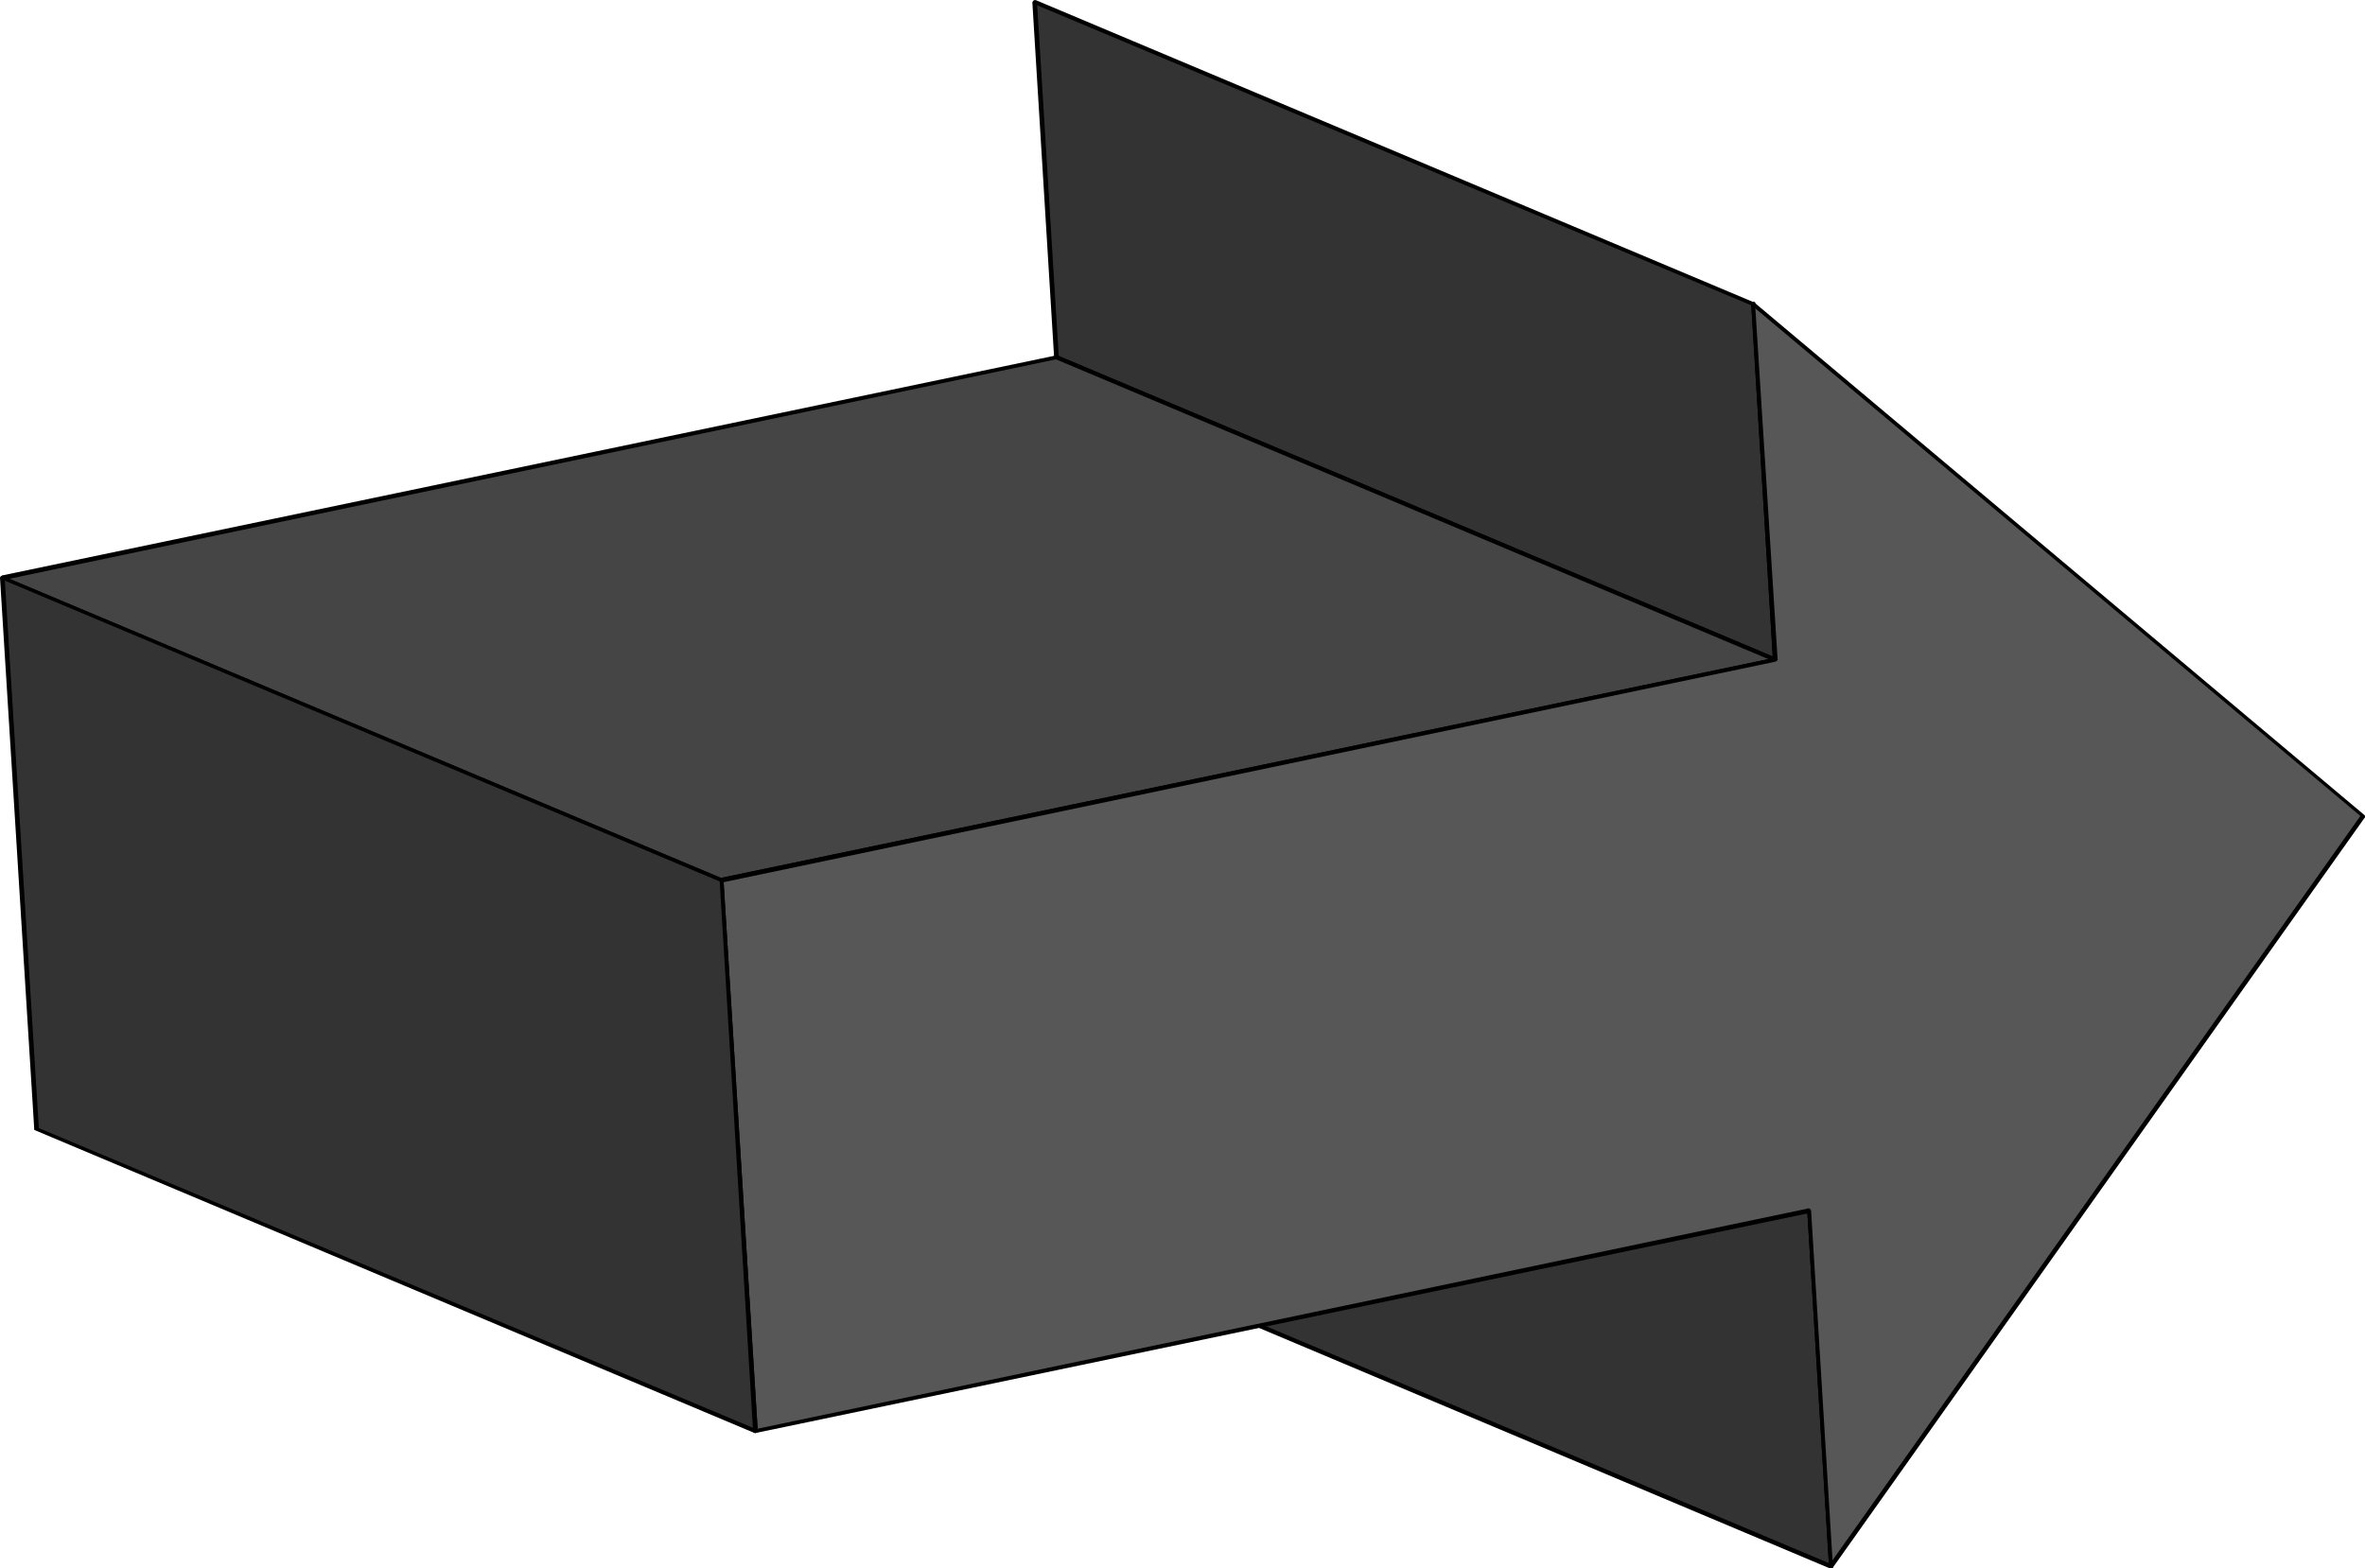
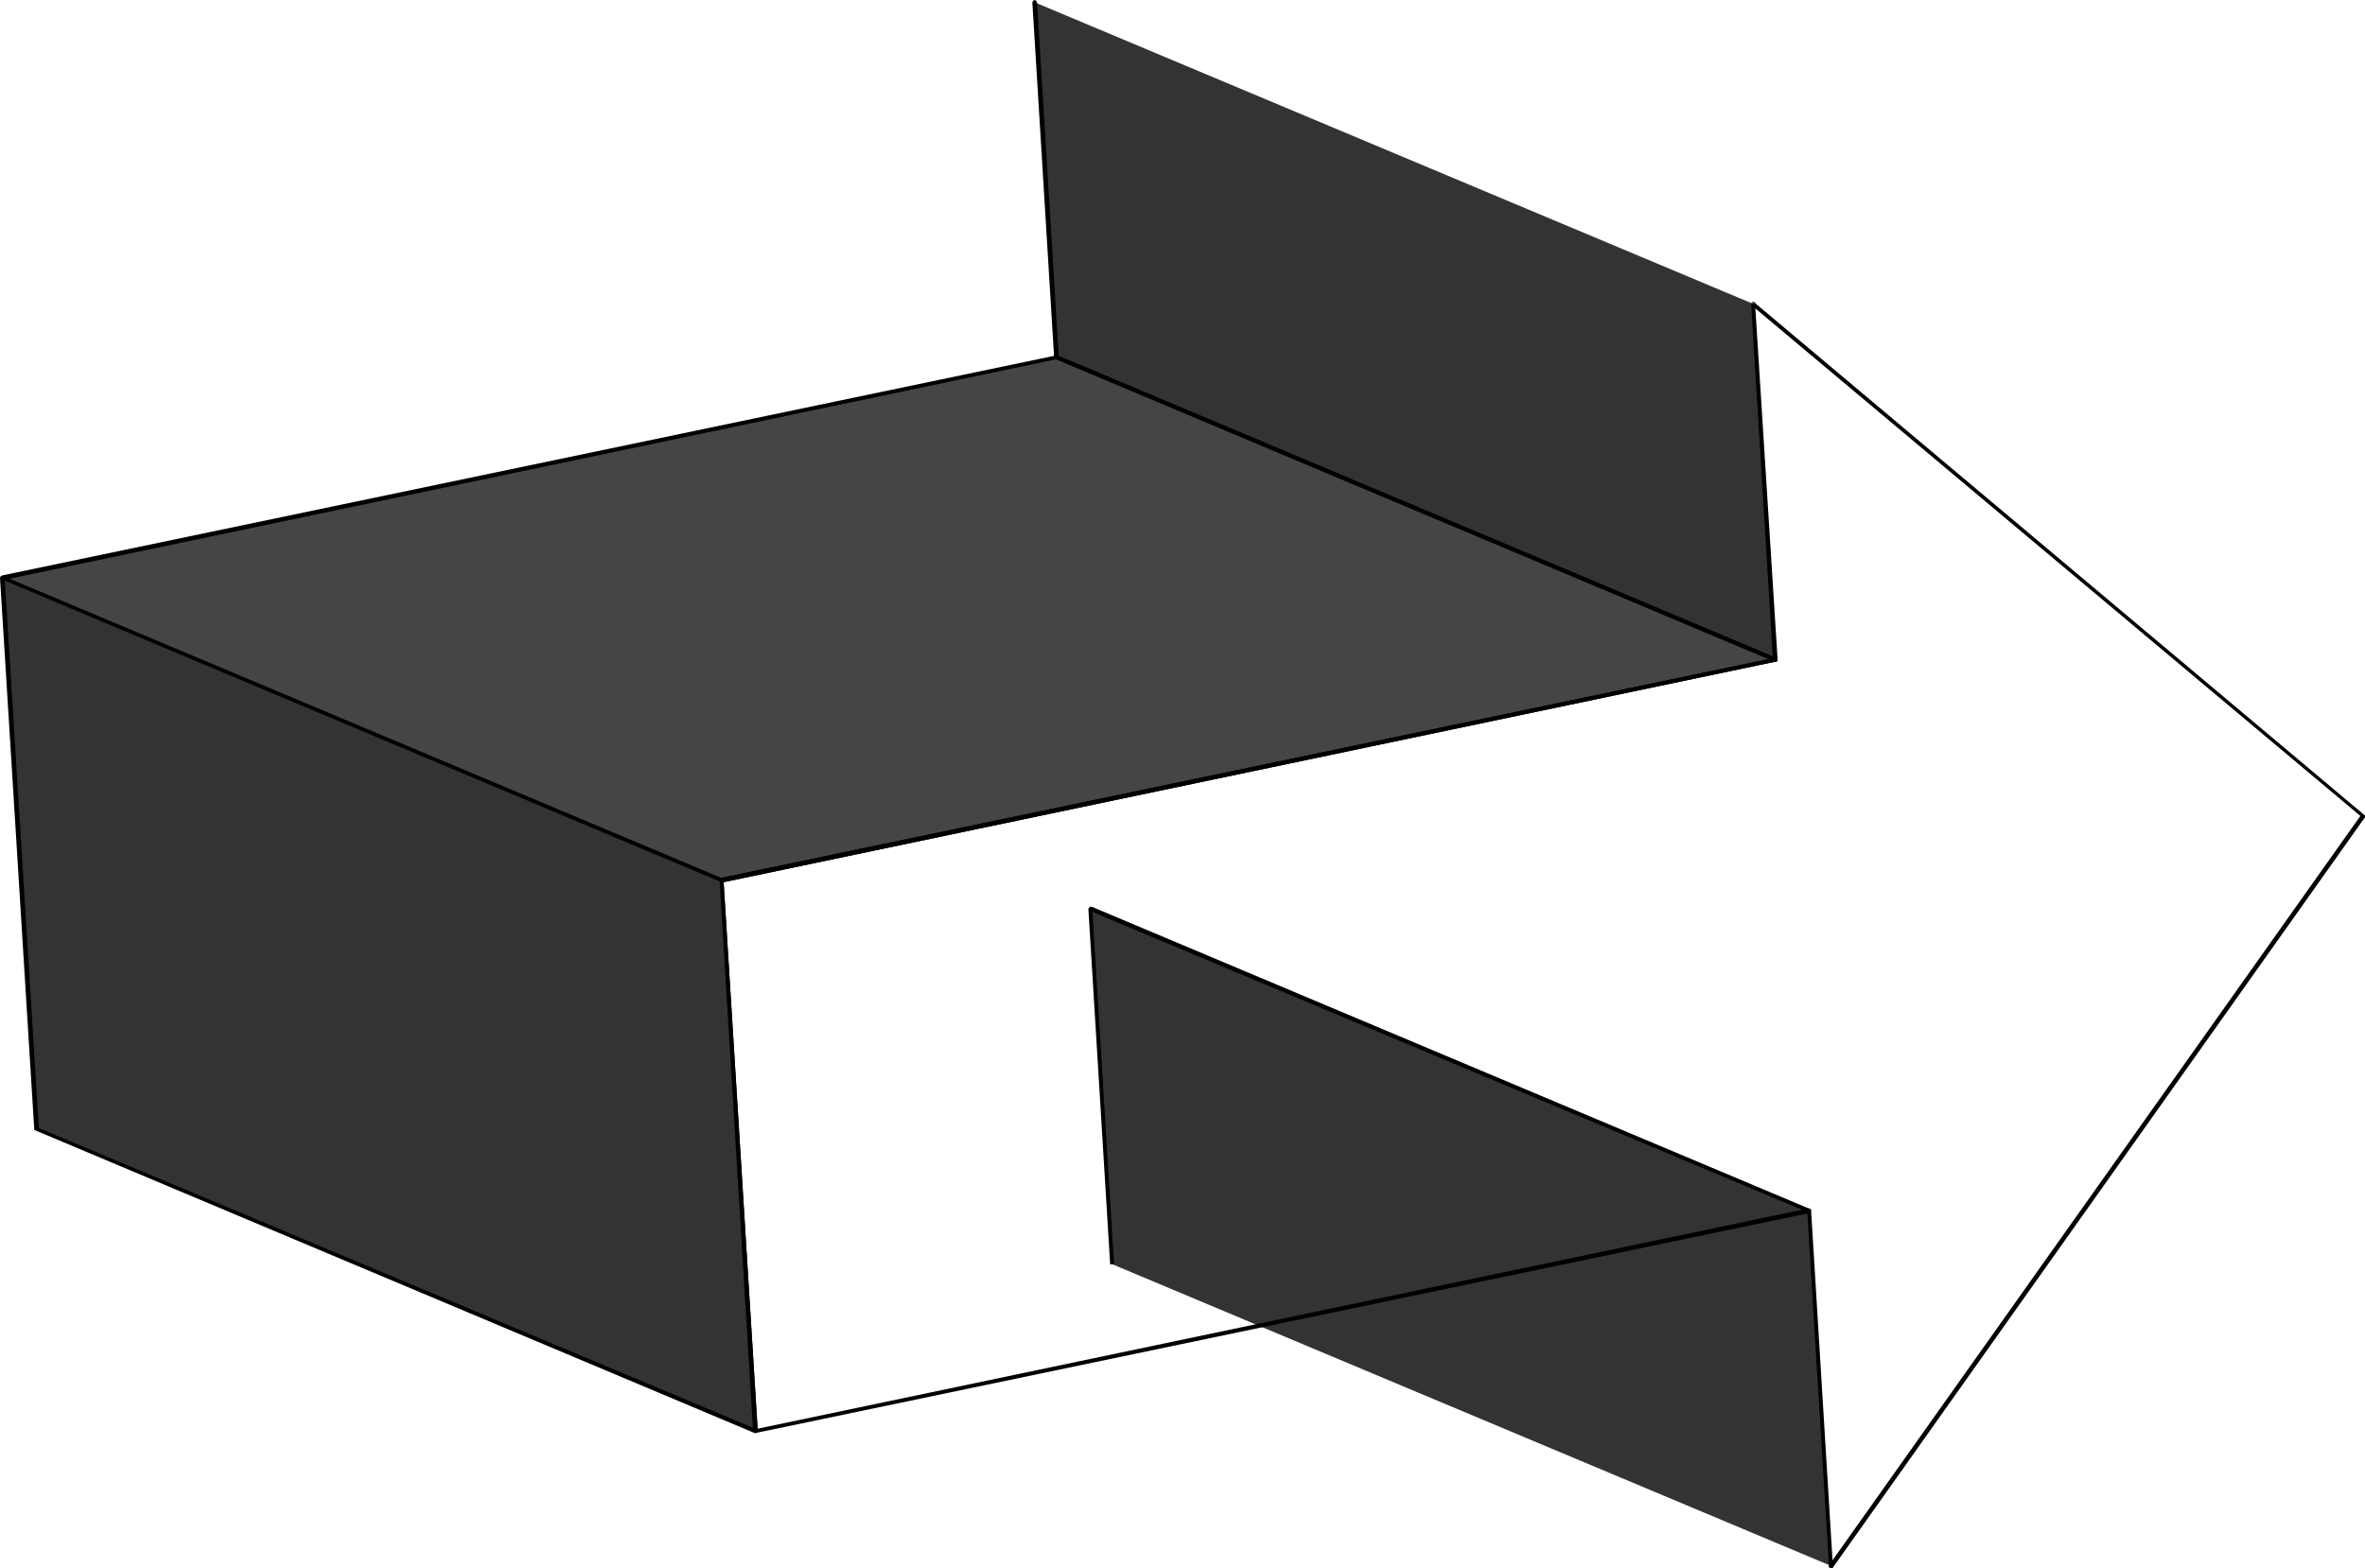
<svg xmlns="http://www.w3.org/2000/svg" xmlns:ns1="http://sodipodi.sourceforge.net/DTD/sodipodi-0.dtd" xmlns:ns2="http://www.inkscape.org/namespaces/inkscape" version="1.0" width="129.98mm" height="86.222mm" id="svg33" ns1:docname="Arrow 0290.wmf">
  <ns1:namedview id="namedview33" pagecolor="#ffffff" bordercolor="#000000" borderopacity="0.25" ns2:showpageshadow="2" ns2:pageopacity="0.0" ns2:pagecheckerboard="0" ns2:deskcolor="#d1d1d1" ns2:document-units="mm" />
  <defs id="defs1">
    <pattern id="WMFhbasepattern" patternUnits="userSpaceOnUse" width="6" height="6" x="0" y="0" />
  </defs>
  <path style="fill:#333333;fill-opacity:1;fill-rule:evenodd;stroke:none" d="m 380.406,325.392 -149.318,-62.687 -4.525,-73.835 149.157,62.687 z" id="path1" />
-   <path style="fill:#000000;fill-opacity:1;fill-rule:evenodd;stroke:none" d="m 230.603,262.705 0.323,0.323 149.157,62.849 0.485,-0.808 -149.318,-62.849 0.162,0.485 -0.162,-0.485 h -0.323 l -0.323,0.162 v 0.323 l 0.323,0.323 z" id="path2" />
  <path style="fill:#000000;fill-opacity:1;fill-rule:evenodd;stroke:none" d="m 226.725,188.385 -0.646,0.485 4.525,73.835 h 0.808 l -4.525,-73.835 -0.646,0.323 0.646,-0.323 v -0.323 l -0.323,-0.162 -0.323,0.162 -0.162,0.323 z" id="path3" />
  <path style="fill:#000000;fill-opacity:1;fill-rule:evenodd;stroke:none" d="m 376.204,251.557 -0.162,-0.323 -149.318,-62.849 -0.485,0.808 149.318,62.687 -0.162,-0.323 0.162,0.323 h 0.323 l 0.323,-0.162 v -0.323 l -0.162,-0.162 z" id="path4" />
-   <path style="fill:#000000;fill-opacity:1;fill-rule:evenodd;stroke:none" d="m 380.083,325.877 0.646,-0.485 -4.525,-73.835 h -0.808 l 4.525,73.835 0.646,-0.323 -0.646,0.323 0.162,0.323 0.323,0.162 0.323,-0.162 v -0.323 z" id="path5" />
  <path style="fill:#000000;fill-opacity:1;fill-rule:evenodd;stroke:none" d="m 380.083,325.877 0.323,-0.485 v 0 0 0 l 0.162,-0.323 -0.646,0.323 0.162,0.323 0.323,0.162 0.323,-0.162 v -0.323 z" id="path6" />
  <path style="fill:#333333;fill-opacity:1;fill-rule:evenodd;stroke:none" d="M 368.771,137.169 219.453,74.32 214.928,0.485 364.246,63.172 Z" id="path7" />
  <path style="fill:#000000;fill-opacity:1;fill-rule:evenodd;stroke:none" d="m 218.968,74.32 0.323,0.323 149.318,62.849 0.323,-0.808 -149.318,-62.849 0.323,0.485 -0.323,-0.485 h -0.323 l -0.162,0.162 -0.162,0.323 0.323,0.323 z" id="path8" />
  <path style="fill:#000000;fill-opacity:1;fill-rule:evenodd;stroke:none" d="m 215.089,0 -0.646,0.485 4.525,73.835 h 0.97 l -4.525,-73.835 -0.646,0.323 0.646,-0.323 -0.162,-0.323 L 214.928,0 l -0.323,0.162 -0.162,0.323 z" id="path9" />
-   <path style="fill:#000000;fill-opacity:1;fill-rule:evenodd;stroke:none" d="M 364.569,63.172 364.408,62.849 215.089,0 l -0.323,0.808 149.157,62.687 -0.162,-0.323 0.162,0.323 h 0.323 l 0.323,-0.162 v -0.323 l -0.162,-0.162 z" id="path10" />
-   <path style="fill:#000000;fill-opacity:1;fill-rule:evenodd;stroke:none" d="m 368.609,137.492 0.646,-0.323 -4.686,-73.997 h -0.808 l 4.525,73.997 0.646,-0.485 -0.646,0.485 0.162,0.323 h 0.323 0.323 l 0.162,-0.323 z" id="path11" />
+   <path style="fill:#000000;fill-opacity:1;fill-rule:evenodd;stroke:none" d="m 368.609,137.492 0.646,-0.323 -4.686,-73.997 h -0.808 l 4.525,73.997 0.646,-0.485 -0.646,0.485 0.162,0.323 l 0.162,-0.323 z" id="path11" />
  <path style="fill:#000000;fill-opacity:1;fill-rule:evenodd;stroke:none" d="m 368.609,137.492 0.162,-0.323 v 0 0 0 l 0.162,-0.485 -0.646,0.485 0.162,0.323 h 0.323 0.323 l 0.162,-0.323 z" id="path12" />
  <path style="fill:#454545;fill-opacity:1;fill-rule:evenodd;stroke:none" d="M 149.803,182.892 0.485,120.043 219.453,74.32 368.771,137.169 Z" id="path13" />
  <path style="fill:#000000;fill-opacity:1;fill-rule:evenodd;stroke:none" d="m 0.485,119.558 -0.162,0.808 149.318,62.849 0.485,-0.646 L 0.646,119.72 v 0.808 -0.808 H 0.323 L 0.162,119.881 0,120.205 l 0.323,0.162 z" id="path14" />
  <path style="fill:#000000;fill-opacity:1;fill-rule:evenodd;stroke:none" d="m 219.614,73.835 h -0.162 L 0.485,119.558 0.646,120.528 219.453,74.643 h -0.162 0.162 l 0.323,-0.162 0.162,-0.323 -0.162,-0.162 -0.323,-0.162 z" id="path15" />
  <path style="fill:#000000;fill-opacity:1;fill-rule:evenodd;stroke:none" d="m 368.771,137.492 0.162,-0.808 -149.318,-62.849 -0.323,0.808 149.318,62.849 v -0.808 0.808 h 0.323 l 0.162,-0.162 0.162,-0.323 -0.323,-0.323 z" id="path16" />
  <path style="fill:#000000;fill-opacity:1;fill-rule:evenodd;stroke:none" d="m 149.641,183.215 0.323,0.162 218.806,-45.885 -0.162,-0.808 -218.806,45.723 0.323,0.162 -0.323,-0.162 -0.323,0.162 v 0.323 l 0.162,0.323 0.323,0.162 z" id="path17" />
  <path style="fill:#000000;fill-opacity:1;fill-rule:evenodd;stroke:none" d="m 149.641,183.215 0.162,-0.323 v 0 0 0 l 0.323,-0.323 -0.323,-0.162 -0.323,0.162 v 0.323 l 0.162,0.323 0.323,0.162 z" id="path18" />
-   <path style="fill:#575757;fill-opacity:1;fill-rule:evenodd;stroke:none" d="M 364.246,63.172 490.94,169.644 380.406,325.392 375.72,251.557 156.913,297.28 149.803,182.892 368.771,137.169 Z" id="path19" />
  <path style="fill:#000000;fill-opacity:1;fill-rule:evenodd;stroke:none" d="m 491.263,169.805 -0.162,-0.485 -126.694,-106.472 -0.485,0.646 126.694,106.31 -0.162,-0.485 0.162,0.485 0.323,0.162 0.323,-0.162 v -0.323 l -0.162,-0.162 z" id="path20" />
  <path style="fill:#000000;fill-opacity:1;fill-rule:evenodd;stroke:none" d="m 379.921,325.392 0.808,0.323 110.534,-155.91 -0.808,-0.485 -110.534,155.91 0.808,0.162 -0.808,-0.162 v 0.323 l 0.162,0.323 h 0.323 l 0.323,-0.162 z" id="path21" />
  <path style="fill:#000000;fill-opacity:1;fill-rule:evenodd;stroke:none" d="m 375.881,252.042 -0.485,-0.485 4.525,73.835 h 0.808 l -4.525,-73.835 -0.485,-0.485 0.485,0.485 -0.162,-0.323 -0.323,-0.162 -0.323,0.162 v 0.323 z" id="path22" />
  <path style="fill:#000000;fill-opacity:1;fill-rule:evenodd;stroke:none" d="m 156.429,297.28 0.485,0.485 218.968,-45.723 -0.162,-0.969 -218.806,45.885 0.485,0.323 -0.485,-0.323 -0.323,0.162 -0.162,0.323 0.162,0.162 0.323,0.162 z" id="path23" />
  <path style="fill:#000000;fill-opacity:1;fill-rule:evenodd;stroke:none" d="m 149.803,182.407 -0.323,0.485 6.949,114.388 h 0.97 l -7.11,-114.388 -0.323,0.485 0.323,-0.485 -0.162,-0.323 -0.323,-0.162 -0.323,0.162 v 0.323 z" id="path24" />
  <path style="fill:#000000;fill-opacity:1;fill-rule:evenodd;stroke:none" d="m 368.286,137.169 0.323,-0.485 -218.806,45.723 0.162,0.969 218.806,-45.885 0.485,-0.323 -0.485,0.323 0.323,-0.162 0.162,-0.323 -0.323,-0.162 -0.323,-0.162 z" id="path25" />
-   <path style="fill:#000000;fill-opacity:1;fill-rule:evenodd;stroke:none" d="m 364.408,62.849 -0.646,0.323 4.525,73.997 h 0.97 l -4.686,-73.997 -0.646,0.323 0.646,-0.323 v -0.323 l -0.323,-0.162 -0.323,0.162 -0.162,0.323 z" id="path26" />
  <path style="fill:#000000;fill-opacity:1;fill-rule:evenodd;stroke:none" d="m 364.408,62.849 -0.162,0.323 v 0 0 0 l -0.323,0.323 0.646,-0.323 v -0.323 l -0.323,-0.162 -0.323,0.162 -0.162,0.323 z" id="path27" />
  <path style="fill:#333333;fill-opacity:1;fill-rule:evenodd;stroke:none" d="M 156.913,297.28 7.595,234.593 0.485,120.043 149.803,182.892 Z" id="path28" />
  <path style="fill:#000000;fill-opacity:1;fill-rule:evenodd;stroke:none" d="m 7.11,234.593 0.323,0.323 149.318,62.849 0.323,-0.808 -149.318,-62.687 0.323,0.323 -0.323,-0.323 H 7.434 l -0.323,0.162 v 0.323 l 0.323,0.162 z" id="path29" />
  <path style="fill:#000000;fill-opacity:1;fill-rule:evenodd;stroke:none" d="M 0.646,119.72 0,120.043 7.11,234.593 H 8.08 L 0.97,120.043 0.323,120.366 0.97,120.043 0.808,119.72 0.485,119.558 0.162,119.72 0,120.043 Z" id="path30" />
  <path style="fill:#000000;fill-opacity:1;fill-rule:evenodd;stroke:none" d="m 150.288,182.892 -0.162,-0.323 -149.48,-62.849 -0.323,0.646 149.318,62.849 -0.162,-0.323 0.162,0.323 h 0.323 l 0.323,-0.162 v -0.323 l -0.162,-0.162 z" id="path31" />
  <path style="fill:#000000;fill-opacity:1;fill-rule:evenodd;stroke:none" d="m 156.752,297.765 0.646,-0.485 -7.11,-114.388 h -0.808 l 6.949,114.388 0.646,-0.323 -0.646,0.323 0.162,0.323 0.323,0.162 0.323,-0.162 0.162,-0.323 z" id="path32" />
  <path style="fill:#000000;fill-opacity:1;fill-rule:evenodd;stroke:none" d="m 156.752,297.765 0.162,-0.485 v 0 0 0 l 0.162,-0.323 -0.646,0.323 0.162,0.323 0.323,0.162 0.323,-0.162 0.162,-0.323 z" id="path33" />
</svg>